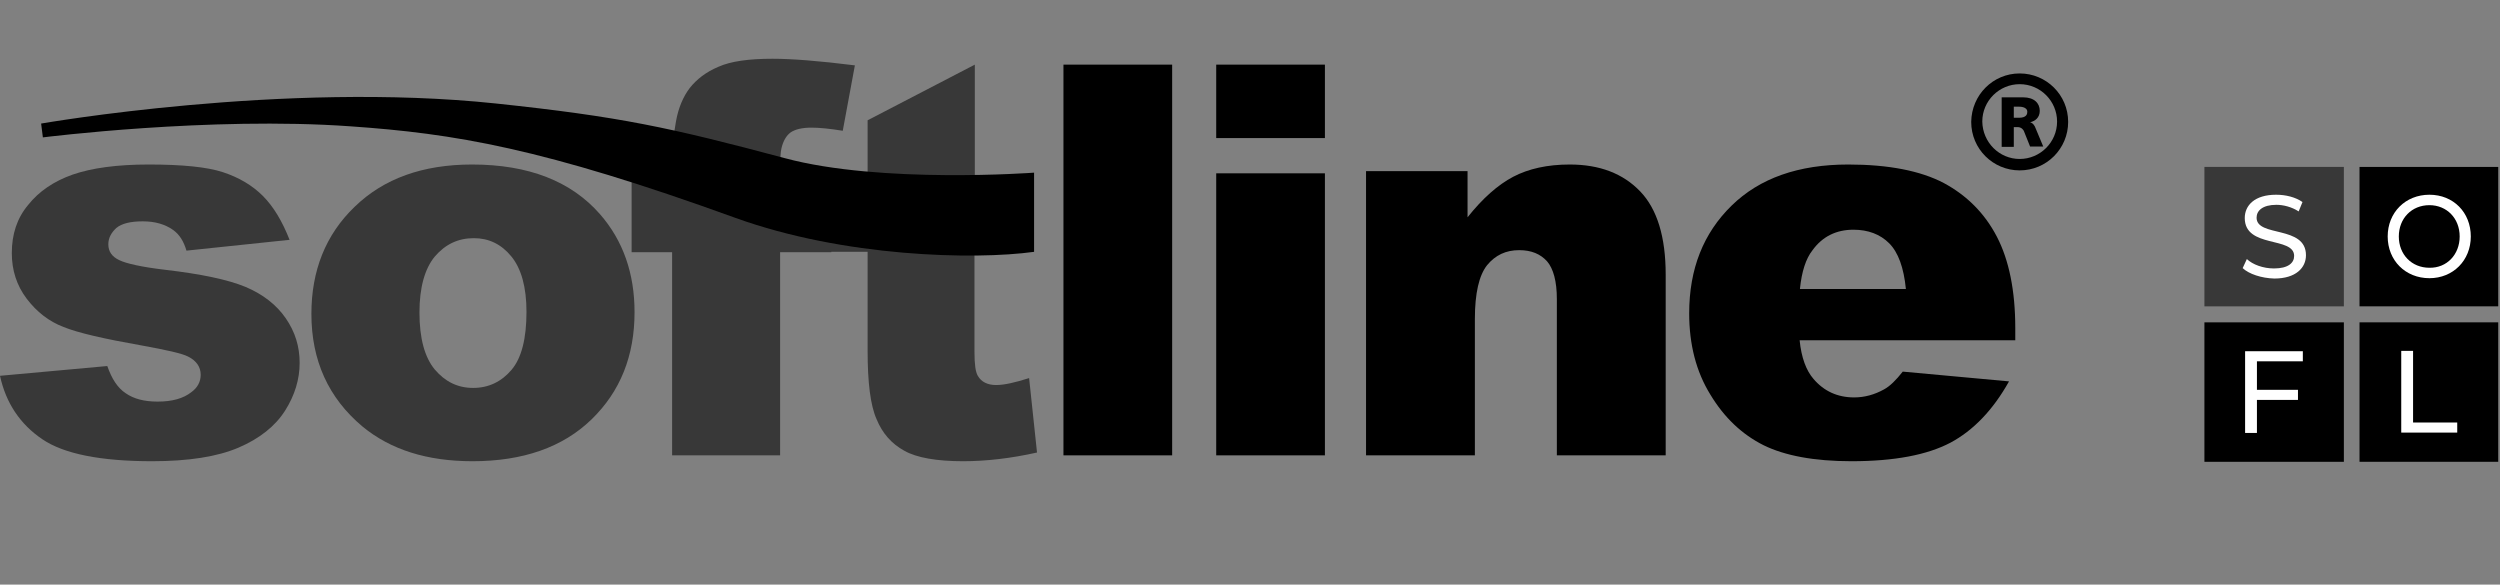
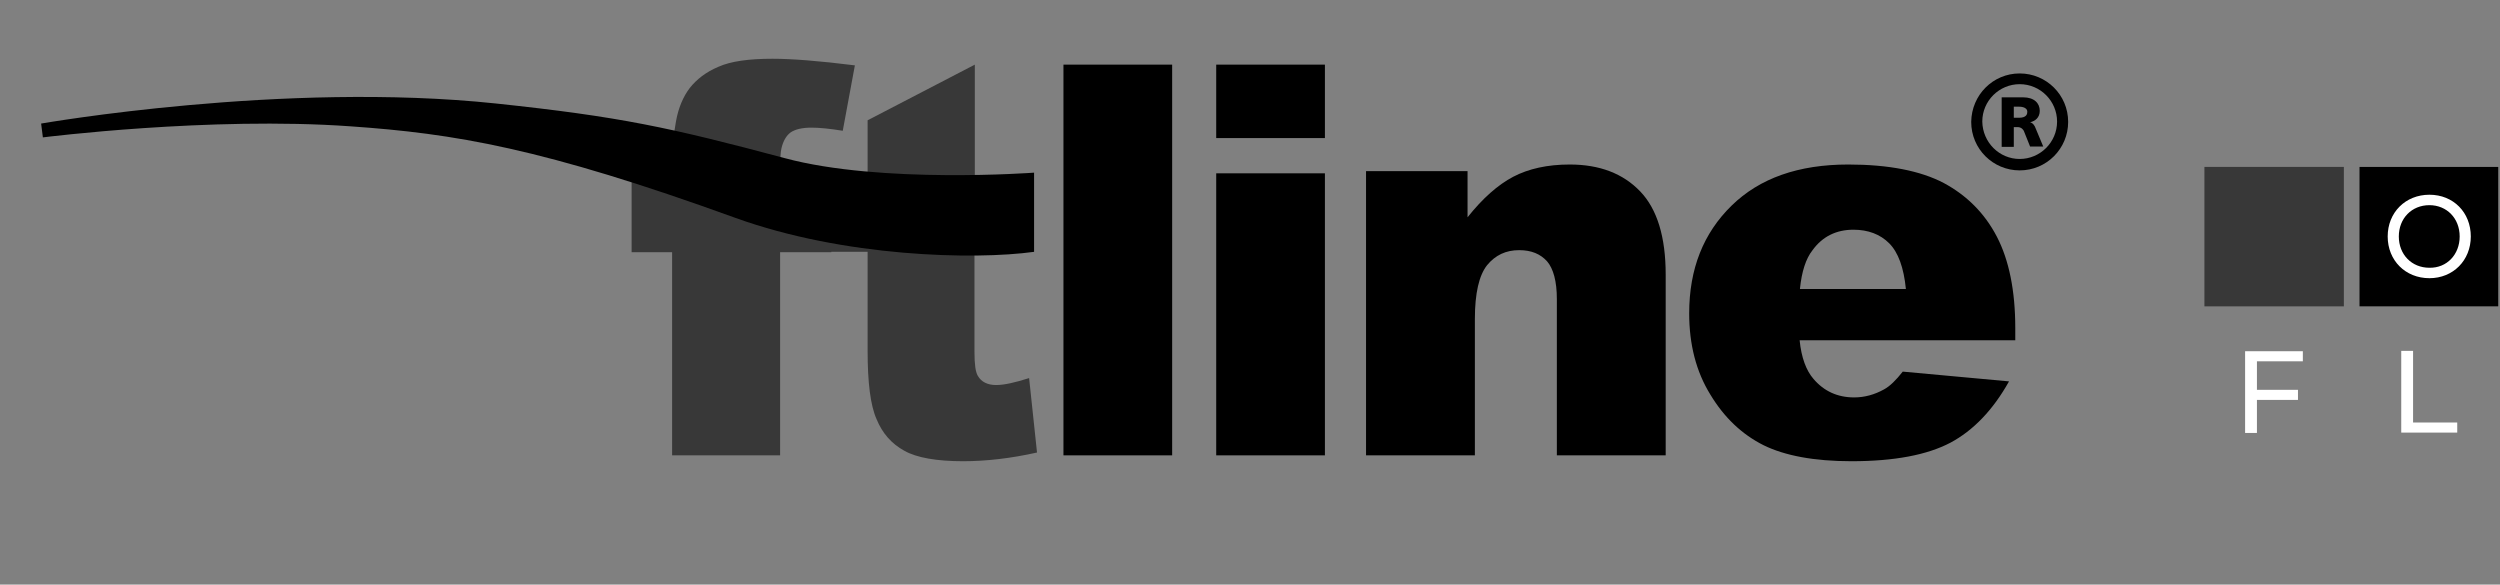
<svg xmlns="http://www.w3.org/2000/svg" width="851" height="199" viewBox="0 0 851 199" fill="none">
  <rect x="0" y="0" width="851" height="199" fill="#808080" stroke="none" />
  <g clip-path="url(#clip0_512_566)">
-     <path d="M0 127.922L36.521 124.599C38.058 128.991 40.067 132.076 42.786 133.857C45.504 135.756 49.05 136.705 53.659 136.705C58.623 136.705 62.406 135.637 65.124 133.501C67.251 131.958 68.315 129.94 68.315 127.566C68.315 124.955 66.897 122.819 64.06 121.395C62.051 120.327 56.732 119.14 48.222 117.597C35.458 115.342 26.593 113.324 21.629 111.307C16.665 109.408 12.528 106.203 9.101 101.693C5.673 97.183 4.019 91.961 4.019 86.146C4.019 79.737 5.791 74.277 9.574 69.767C13.238 65.139 18.32 61.697 24.702 59.442C31.203 57.187 39.831 56 50.586 56C62.051 56 70.443 56.831 75.879 58.611C81.316 60.391 85.926 63.121 89.472 66.682C93.136 70.361 96.09 75.346 98.572 81.636L63.469 85.315C62.524 82.111 61.105 79.856 58.978 78.313C56.141 76.295 52.714 75.346 48.577 75.346C44.44 75.346 41.486 76.058 39.594 77.6C37.822 79.262 36.876 81.042 36.876 83.179C36.876 85.552 38.058 87.333 40.54 88.519C42.904 89.706 48.222 90.893 56.26 91.843C68.433 93.267 77.534 95.166 83.562 97.658C89.472 100.15 94.081 103.711 97.272 108.34C100.464 112.968 102 117.953 102 123.531C102 129.109 100.345 134.569 97.036 139.791C93.727 145.013 88.408 149.286 81.198 152.371C73.988 155.457 64.178 157 51.768 157C34.276 157 21.747 154.508 14.419 149.523C6.855 144.419 2.009 137.18 0 127.922Z" fill="#383838" />
-     <path d="M123.449 145.236C132.999 153.079 145.378 157 160.823 157C178.036 157 191.595 152.247 201.381 142.741C211.166 133.235 216 121.115 216 106.262C216 93.073 212.109 81.903 204.21 72.873C194.424 61.703 179.923 56 160.705 56C143.964 56 130.641 60.753 120.737 70.378C110.834 79.883 106 92.122 106 106.856C106 122.66 111.777 135.493 123.449 145.236ZM147.972 87.369C151.509 83.211 155.871 81.072 161.295 81.072C166.364 81.072 170.609 83.092 174.028 87.251C177.447 91.409 179.215 97.707 179.215 106.144C179.215 115.174 177.565 121.828 174.146 125.868C170.727 129.908 166.364 132.047 161.059 132.047C155.753 132.047 151.509 129.908 147.972 125.749C144.553 121.591 142.785 115.174 142.785 106.381C142.785 97.945 144.553 91.528 147.972 87.369Z" fill="#383838" />
    <path d="M265.549 58.724H282.988V85.842H265.549V155H228.786V85.842H215V58.724H228.786V54.342C228.786 50.434 229.257 46.053 230.082 41.434C230.907 36.697 232.557 32.908 234.795 29.947C237.152 26.987 240.333 24.5 244.575 22.724C248.817 20.829 254.944 20 262.957 20C269.437 20 278.746 20.71 291 22.25L286.876 44.513C282.516 43.803 278.864 43.447 276.271 43.447C272.972 43.447 270.615 44.039 269.084 45.105C267.67 46.171 266.609 47.947 266.02 50.434C265.667 51.737 265.549 54.461 265.549 58.724Z" fill="#383838" />
    <path d="M331.712 85.71V119.816C331.712 123.961 332.063 126.684 332.881 127.987C334.051 130 336.157 131.066 339.081 131.066C341.771 131.066 345.514 130.237 350.31 128.697L353 154.039C343.993 156.053 335.572 157 327.852 157C318.845 157 312.061 155.816 307.85 153.447C303.522 151.079 300.364 147.526 298.376 142.671C296.27 137.934 295.334 130.118 295.334 119.342V85.71H282V58.592H295.334V40.947L331.829 22V58.592V85.71H331.712Z" fill="#383838" />
    <path d="M362 22H399V155H362V22Z" fill="black" />
    <path d="M414 155H451V59H414V155Z" fill="black" />
    <path d="M414 22V47H451V22H414Z" fill="black" />
    <path d="M465 58.261H499.554V73.968C504.66 67.542 509.885 62.901 515.109 60.165C520.334 57.428 526.746 56 534.346 56C544.558 56 552.513 59.094 558.332 65.162C564.15 71.231 567 80.75 567 93.482V155H529.952V101.811C529.952 95.743 528.765 91.459 526.627 88.96C524.371 86.462 521.284 85.153 517.128 85.153C512.616 85.153 509.054 86.819 506.204 90.269C503.473 93.72 502.048 99.788 502.048 108.594V155H465V58.261Z" fill="black" />
    <path d="M686 111.663C686 98.964 683.872 88.519 679.735 80.568C675.597 72.616 669.569 66.563 661.649 62.29C653.728 58.136 642.853 56 629.141 56C612.236 56 598.997 60.629 589.422 70.005C579.847 79.381 575 91.487 575 106.678C575 117.241 577.364 126.498 582.211 134.331C586.939 142.165 592.968 147.861 600.297 151.541C607.508 155.101 617.556 157 630.204 157C644.863 157 655.974 154.864 663.895 150.71C671.696 146.556 678.434 139.553 683.872 129.821L647.7 126.498C645.454 129.347 643.326 131.483 641.316 132.551C638.125 134.331 634.696 135.281 631.15 135.281C625.476 135.281 620.866 133.145 617.319 128.991C614.837 126.142 613.182 121.751 612.591 115.817H686V111.663ZM612.709 98.251C613.3 92.436 614.719 88.045 616.965 85.196C620.393 80.449 625.121 78.194 630.914 78.194C635.879 78.194 640.016 79.737 643.089 82.823C646.163 85.908 648.054 91.13 648.764 98.37H612.709V98.251Z" fill="black" />
    <path d="M168.833 35.231C211.038 39.704 227.873 43.353 267.115 53.828C299.836 62.655 352 58.771 352 58.771C352 58.771 352 75.367 352 85.724C331.609 88.549 287.269 87.49 250.398 74.19C184.482 50.297 154.606 45.471 119.277 42.999C71.499 39.586 14.593 46.766 14.593 46.766L14 42.058C14.119 42.058 96.514 27.581 168.833 35.231Z" fill="black" />
    <path d="M685.496 40.086H687.264C689.857 40.086 690.093 38.789 690.093 38.082C690.093 36.314 687.618 36.314 687.264 36.314H685.496V40.086ZM688.679 33.132C692.45 33.132 694.336 35.136 694.336 37.729C694.336 40.086 692.686 41.264 691.036 41.618C692.096 41.854 692.686 43.032 692.804 43.386L695.514 49.868H691.036L688.914 44.564C688.796 44.329 688.207 43.268 686.793 43.268H685.496V49.986H681.371V33.132H688.679ZM687.5 54.111C694.454 54.111 700.229 48.454 700.229 41.382C700.229 34.429 694.571 28.654 687.5 28.654C680.546 28.654 674.771 34.311 674.771 41.382C674.889 48.454 680.546 54.111 687.5 54.111ZM687.5 25C696.575 25 704 32.307 704 41.5C704 50.575 696.693 58 687.5 58C678.425 58 671 50.693 671 41.5C671.118 32.307 678.425 25 687.5 25Z" fill="black" />
-     <path d="M797.853 109.73H750.384V157.199H797.853V109.73Z" fill="black" />
-     <path d="M850.649 109.73H803.18V157.199H850.649V109.73Z" fill="black" />
+     <path d="M850.649 109.73H803.18H850.649V109.73Z" fill="black" />
    <path d="M797.853 56.815H750.384V104.285H797.853V56.815Z" fill="#383838" />
    <path d="M850.649 56.815H803.18V104.285H850.649V56.815Z" fill="black" />
    <path d="M768.259 122.989V132.696H782.228V136.129H768.259V147.374H764.234V119.556H783.885V122.989H768.259Z" fill="white" />
    <path d="M817.384 119.437H821.409V143.822H836.443V147.255H817.384V119.437Z" fill="white" />
-     <path d="M763.406 91.264L764.827 88.186C766.839 90.08 770.391 91.382 774.06 91.382C778.914 91.382 780.926 89.488 780.926 87.121C780.926 80.373 764.116 84.635 764.116 74.217C764.116 69.956 767.431 66.286 774.77 66.286C778.085 66.286 781.4 67.115 783.767 68.772L782.465 71.968C780.097 70.429 777.256 69.719 774.889 69.719C770.154 69.719 768.141 71.731 768.141 74.099C768.141 80.847 784.951 76.585 784.951 86.884C784.951 91.145 781.518 94.815 774.179 94.815C769.799 94.697 765.537 93.276 763.406 91.264Z" fill="white" />
    <path d="M812.769 80.492C812.769 72.323 818.806 66.286 826.974 66.286C835.142 66.286 841.061 72.323 841.061 80.492C841.061 88.659 835.024 94.697 826.974 94.697C818.806 94.697 812.769 88.659 812.769 80.492ZM837.273 80.492C837.273 74.336 832.893 69.838 826.974 69.838C820.937 69.838 816.557 74.336 816.557 80.492C816.557 86.647 820.937 91.145 826.974 91.145C832.893 91.264 837.273 86.647 837.273 80.492Z" fill="white" />
  </g>
  <defs>
    <clipPath id="clip0_512_566">
      <rect width="850.4" height="198.4" fill="white" />
    </clipPath>
  </defs>
</svg>